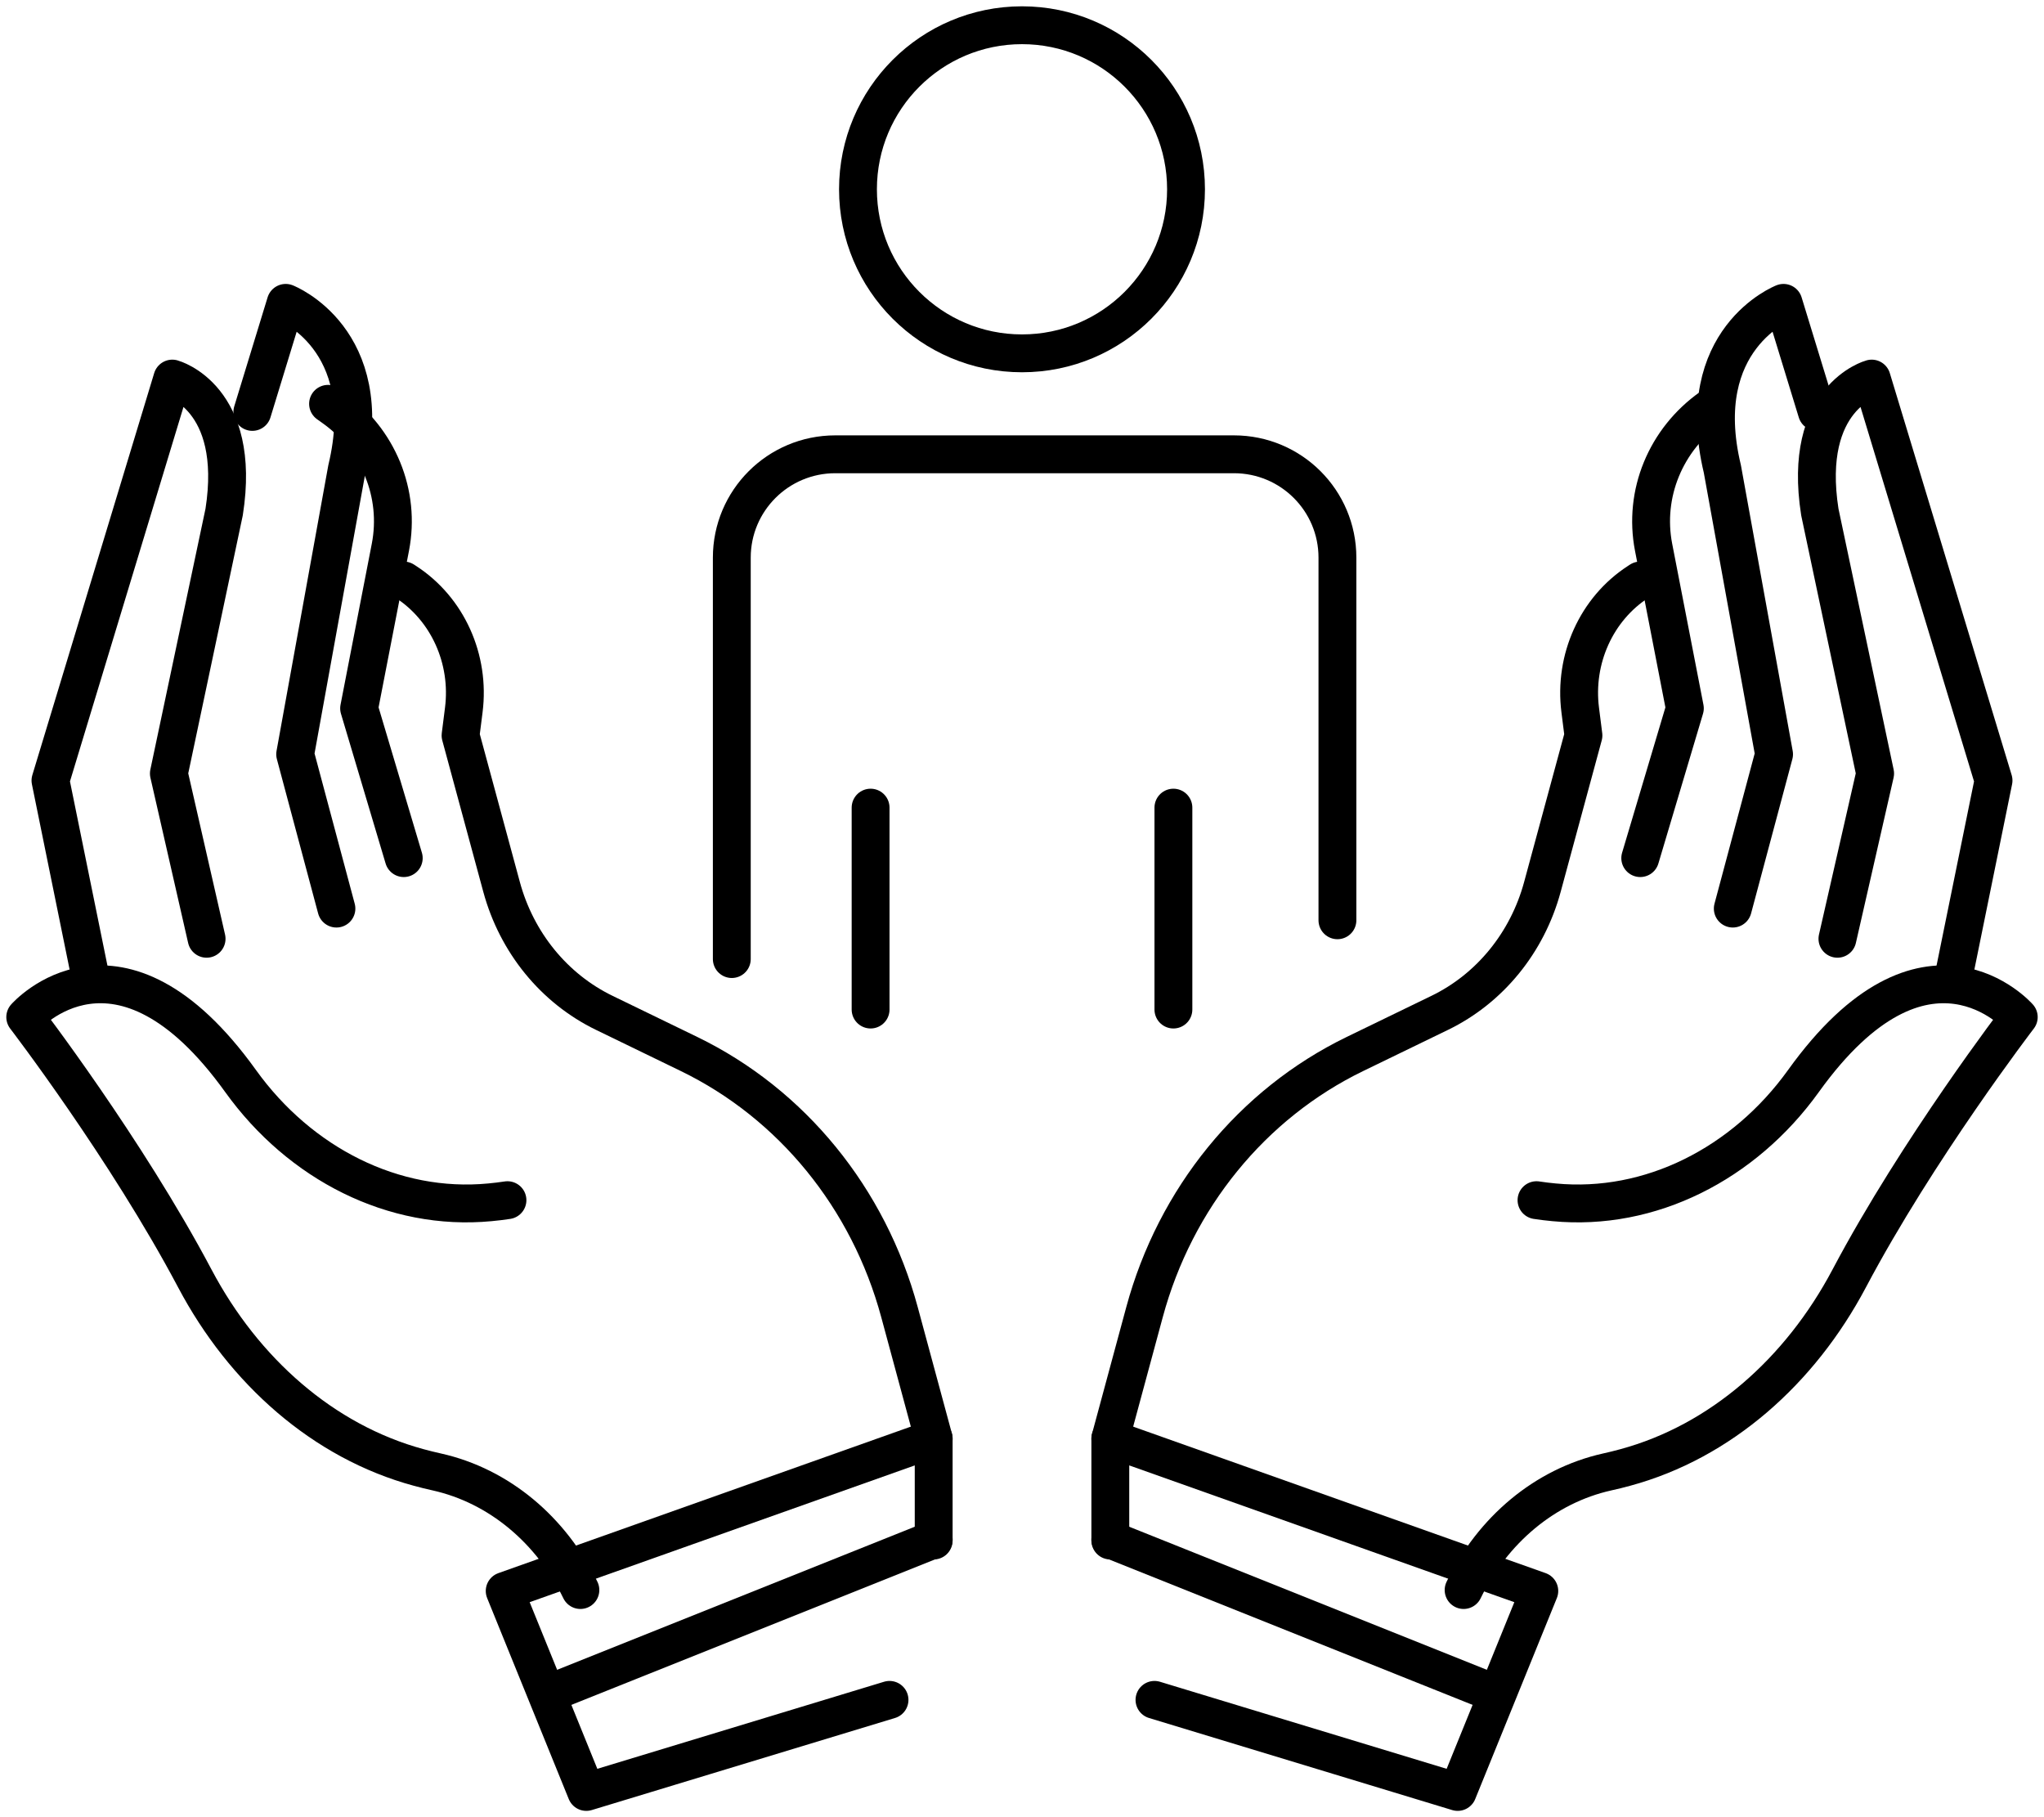
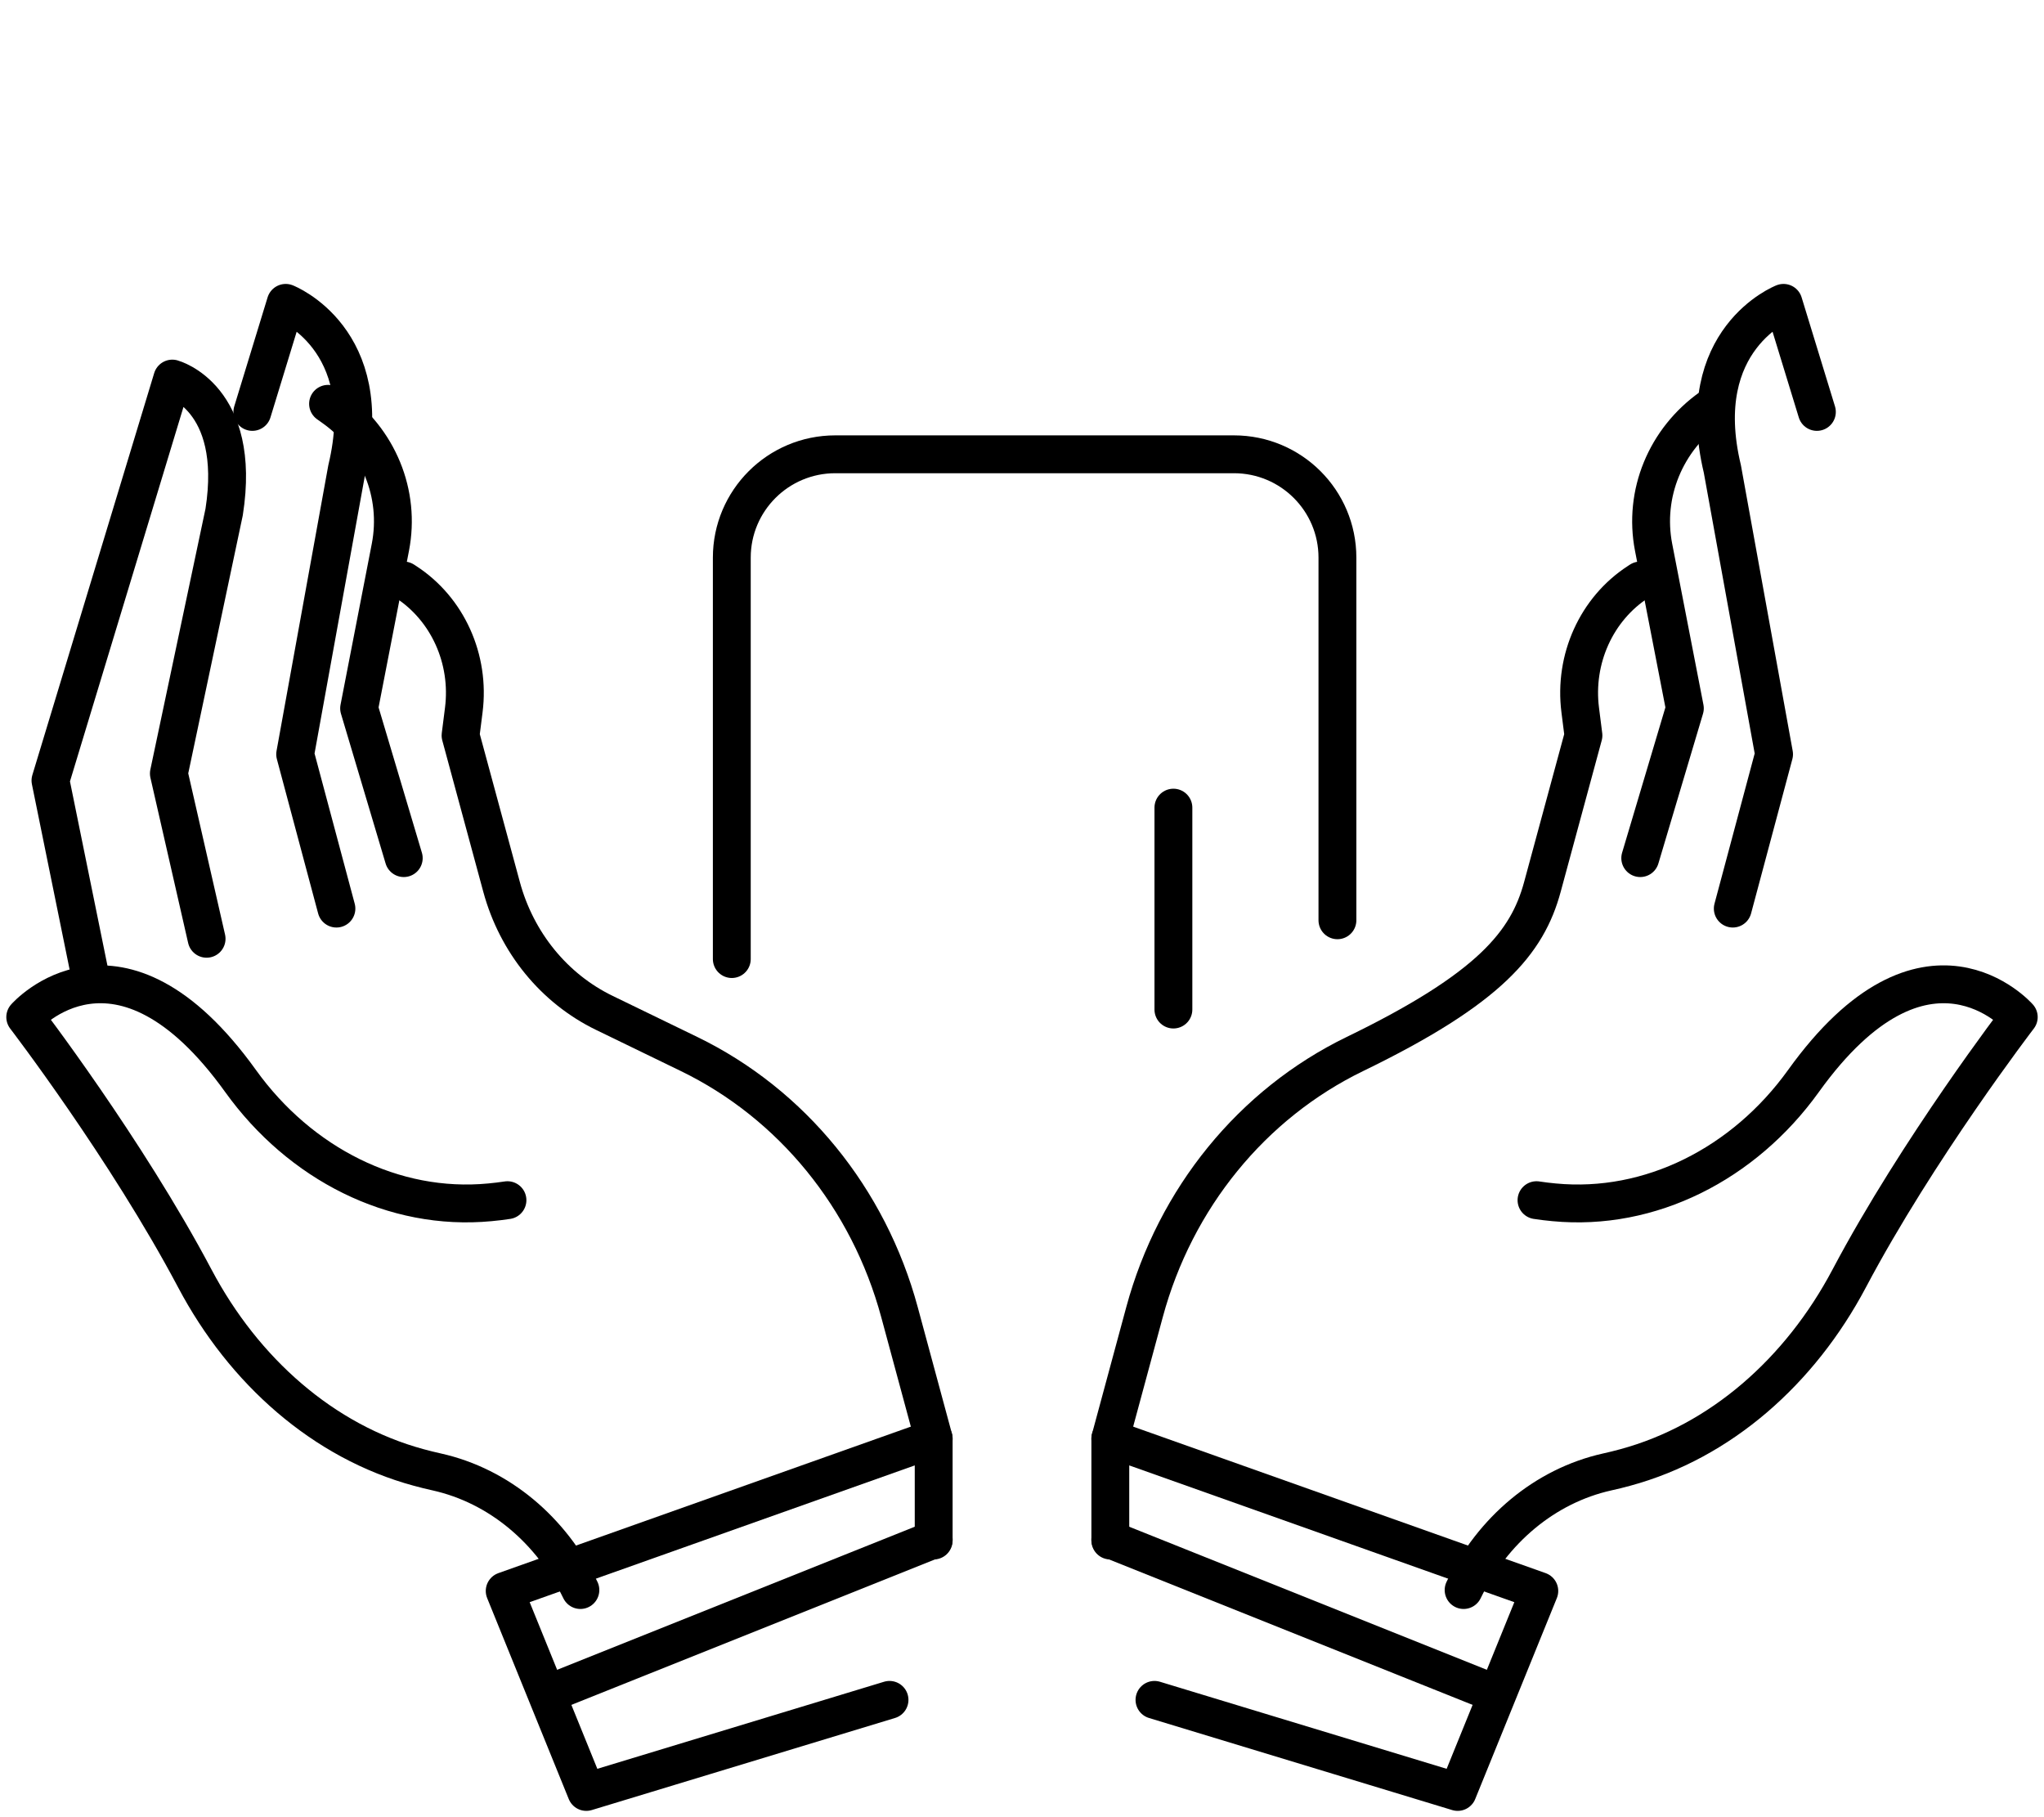
<svg xmlns="http://www.w3.org/2000/svg" width="81px" height="72px" viewBox="0 0 81 72" version="1.1">
  <title>Group 12</title>
  <g id="Page-1" stroke="none" stroke-width="1" fill="none" fill-rule="evenodd" stroke-linecap="round" stroke-linejoin="round">
    <g id="Cube-Consulting" transform="translate(-224, -2727)" stroke="#000000" stroke-width="1.5">
      <g id="Group-12" transform="translate(225, 2728)">
        <g id="Group-7">
          <path d="M36,56 L34.645,50.99 C33.424,46.473 30.378,42.737 26.307,40.762 L22.946,39.131 C20.961,38.168 19.475,36.346 18.877,34.143 L17.251,28.141 L17.379,27.131 C17.635,25.112 16.737,23.126 15.083,22.054 L15,22" id="Stroke-1" />
          <path d="M19.11,46.553 C18.873,46.589 18.641,46.617 18.412,46.638 C14.602,47.002 10.89,45.113 8.535,41.834 C3.69,35.086 0,39.299 0,39.299 C0,39.299 3.998,44.514 6.722,49.658 C8.664,53.328 11.815,56.12 15.592,57.144 C15.826,57.208 16.065,57.267 16.309,57.321 C18.788,57.875 20.85,59.632 22,62" id="Stroke-3" />
          <path d="M2.643,38 L1,29.925 L5.828,14 C5.828,14 8.597,14.746 7.882,19.289 L5.692,29.648 L7.187,36.196" id="Stroke-5" />
          <path d="M9,15.321 L10.322,11 C10.322,11 13.979,12.422 12.746,17.581 L10.697,28.885 L12.332,35" id="Stroke-7" />
          <path d="M12,15 L12.194,15.138 C13.997,16.411 14.882,18.568 14.47,20.685 L13.231,27.066 L15,33" id="Stroke-9" />
          <polyline id="Stroke-11" points="34.25 66.352 22.234 70 19 62.037 36 56 36 60.038" />
          <line x1="21" y1="66" x2="36" y2="60" id="Stroke-13" />
-           <path d="M43,56 L44.355,50.99 C45.576,46.473 48.621,42.737 52.692,40.762 L56.054,39.131 C58.04,38.168 59.525,36.346 60.122,34.143 L61.749,28.141 L61.621,27.131 C61.365,25.112 62.264,23.126 63.918,22.054 L64,22" id="Stroke-15" />
+           <path d="M43,56 L44.355,50.99 C45.576,46.473 48.621,42.737 52.692,40.762 C58.04,38.168 59.525,36.346 60.122,34.143 L61.749,28.141 L61.621,27.131 C61.365,25.112 62.264,23.126 63.918,22.054 L64,22" id="Stroke-15" />
          <path d="M59.889,46.553 C60.126,46.589 60.359,46.617 60.587,46.638 C64.398,47.002 68.11,45.113 70.466,41.834 C75.31,35.086 79,39.299 79,39.299 C79,39.299 75.001,44.514 72.279,49.658 C70.336,53.328 67.185,56.12 63.407,57.144 C63.174,57.208 62.935,57.267 62.69,57.321 C60.211,57.875 58.149,59.632 57,62" id="Stroke-17" />
-           <path d="M76.356,38 L78,29.925 L73.172,14 C73.172,14 70.404,14.746 71.117,19.289 L73.308,29.648 L71.814,36.196" id="Stroke-19" />
          <path d="M71,15.321 L69.677,11 C69.677,11 66.02,12.422 67.254,17.581 L69.303,28.885 L67.667,35" id="Stroke-21" />
          <path d="M67,15 L66.806,15.138 C65.003,16.411 64.118,18.568 64.529,20.685 L65.768,27.066 L64,33" id="Stroke-23" />
          <polyline id="Stroke-25" points="44.75 66.352 56.765 70 60 62.037 43 56 43 60.038" />
          <line x1="58" y1="66" x2="43" y2="60" id="Stroke-27" />
          <line x1="45.5" y1="31" x2="45.5" y2="39" id="Stroke-29" />
-           <line x1="33.5" y1="31" x2="33.5" y2="39" id="Stroke-31" />
-           <path d="M46,6.5 C46,10.09 43.09,13 39.5,13 C35.91,13 33,10.09 33,6.5 C33,2.91 35.91,0 39.5,0 C43.09,0 46,2.91 46,6.5 Z" id="Stroke-33" />
          <path d="M28,37 L28,21.095 C28,18.833 29.836,17 32.1,17 L47.9,17 C50.165,17 52,18.833 52,21.095 L52,35.463" id="Stroke-35" />
        </g>
      </g>
    </g>
  </g>
</svg>